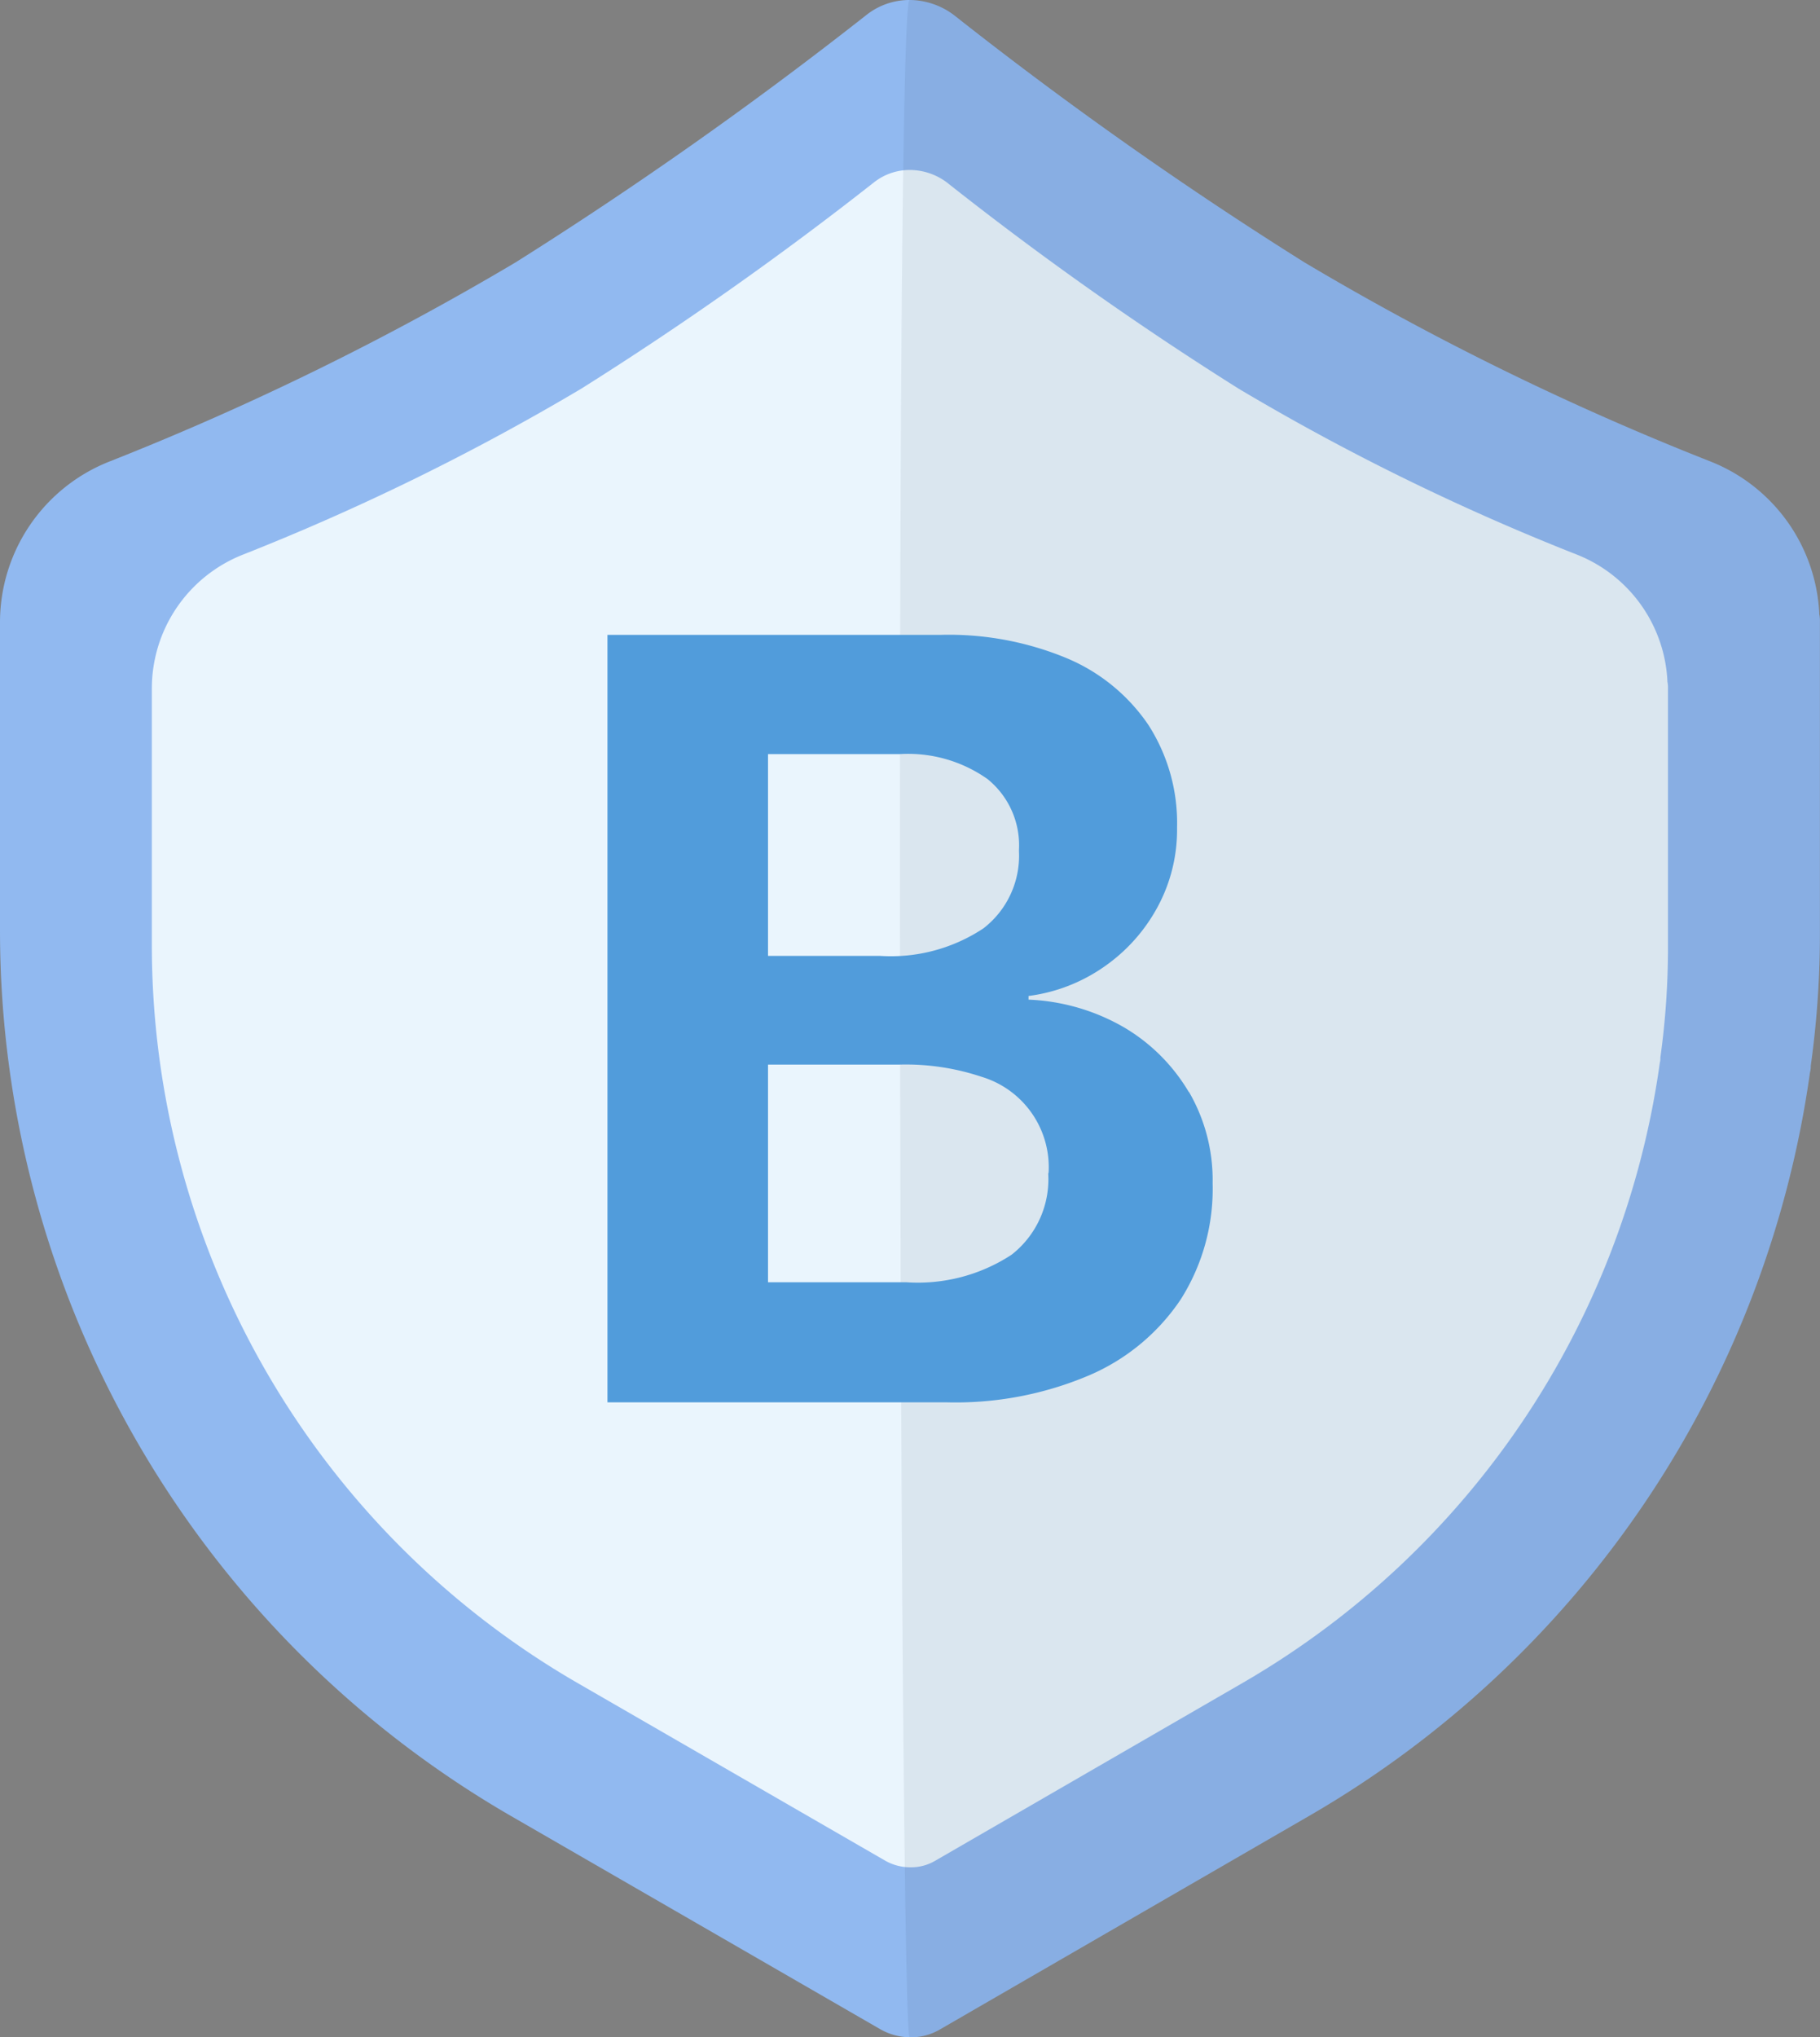
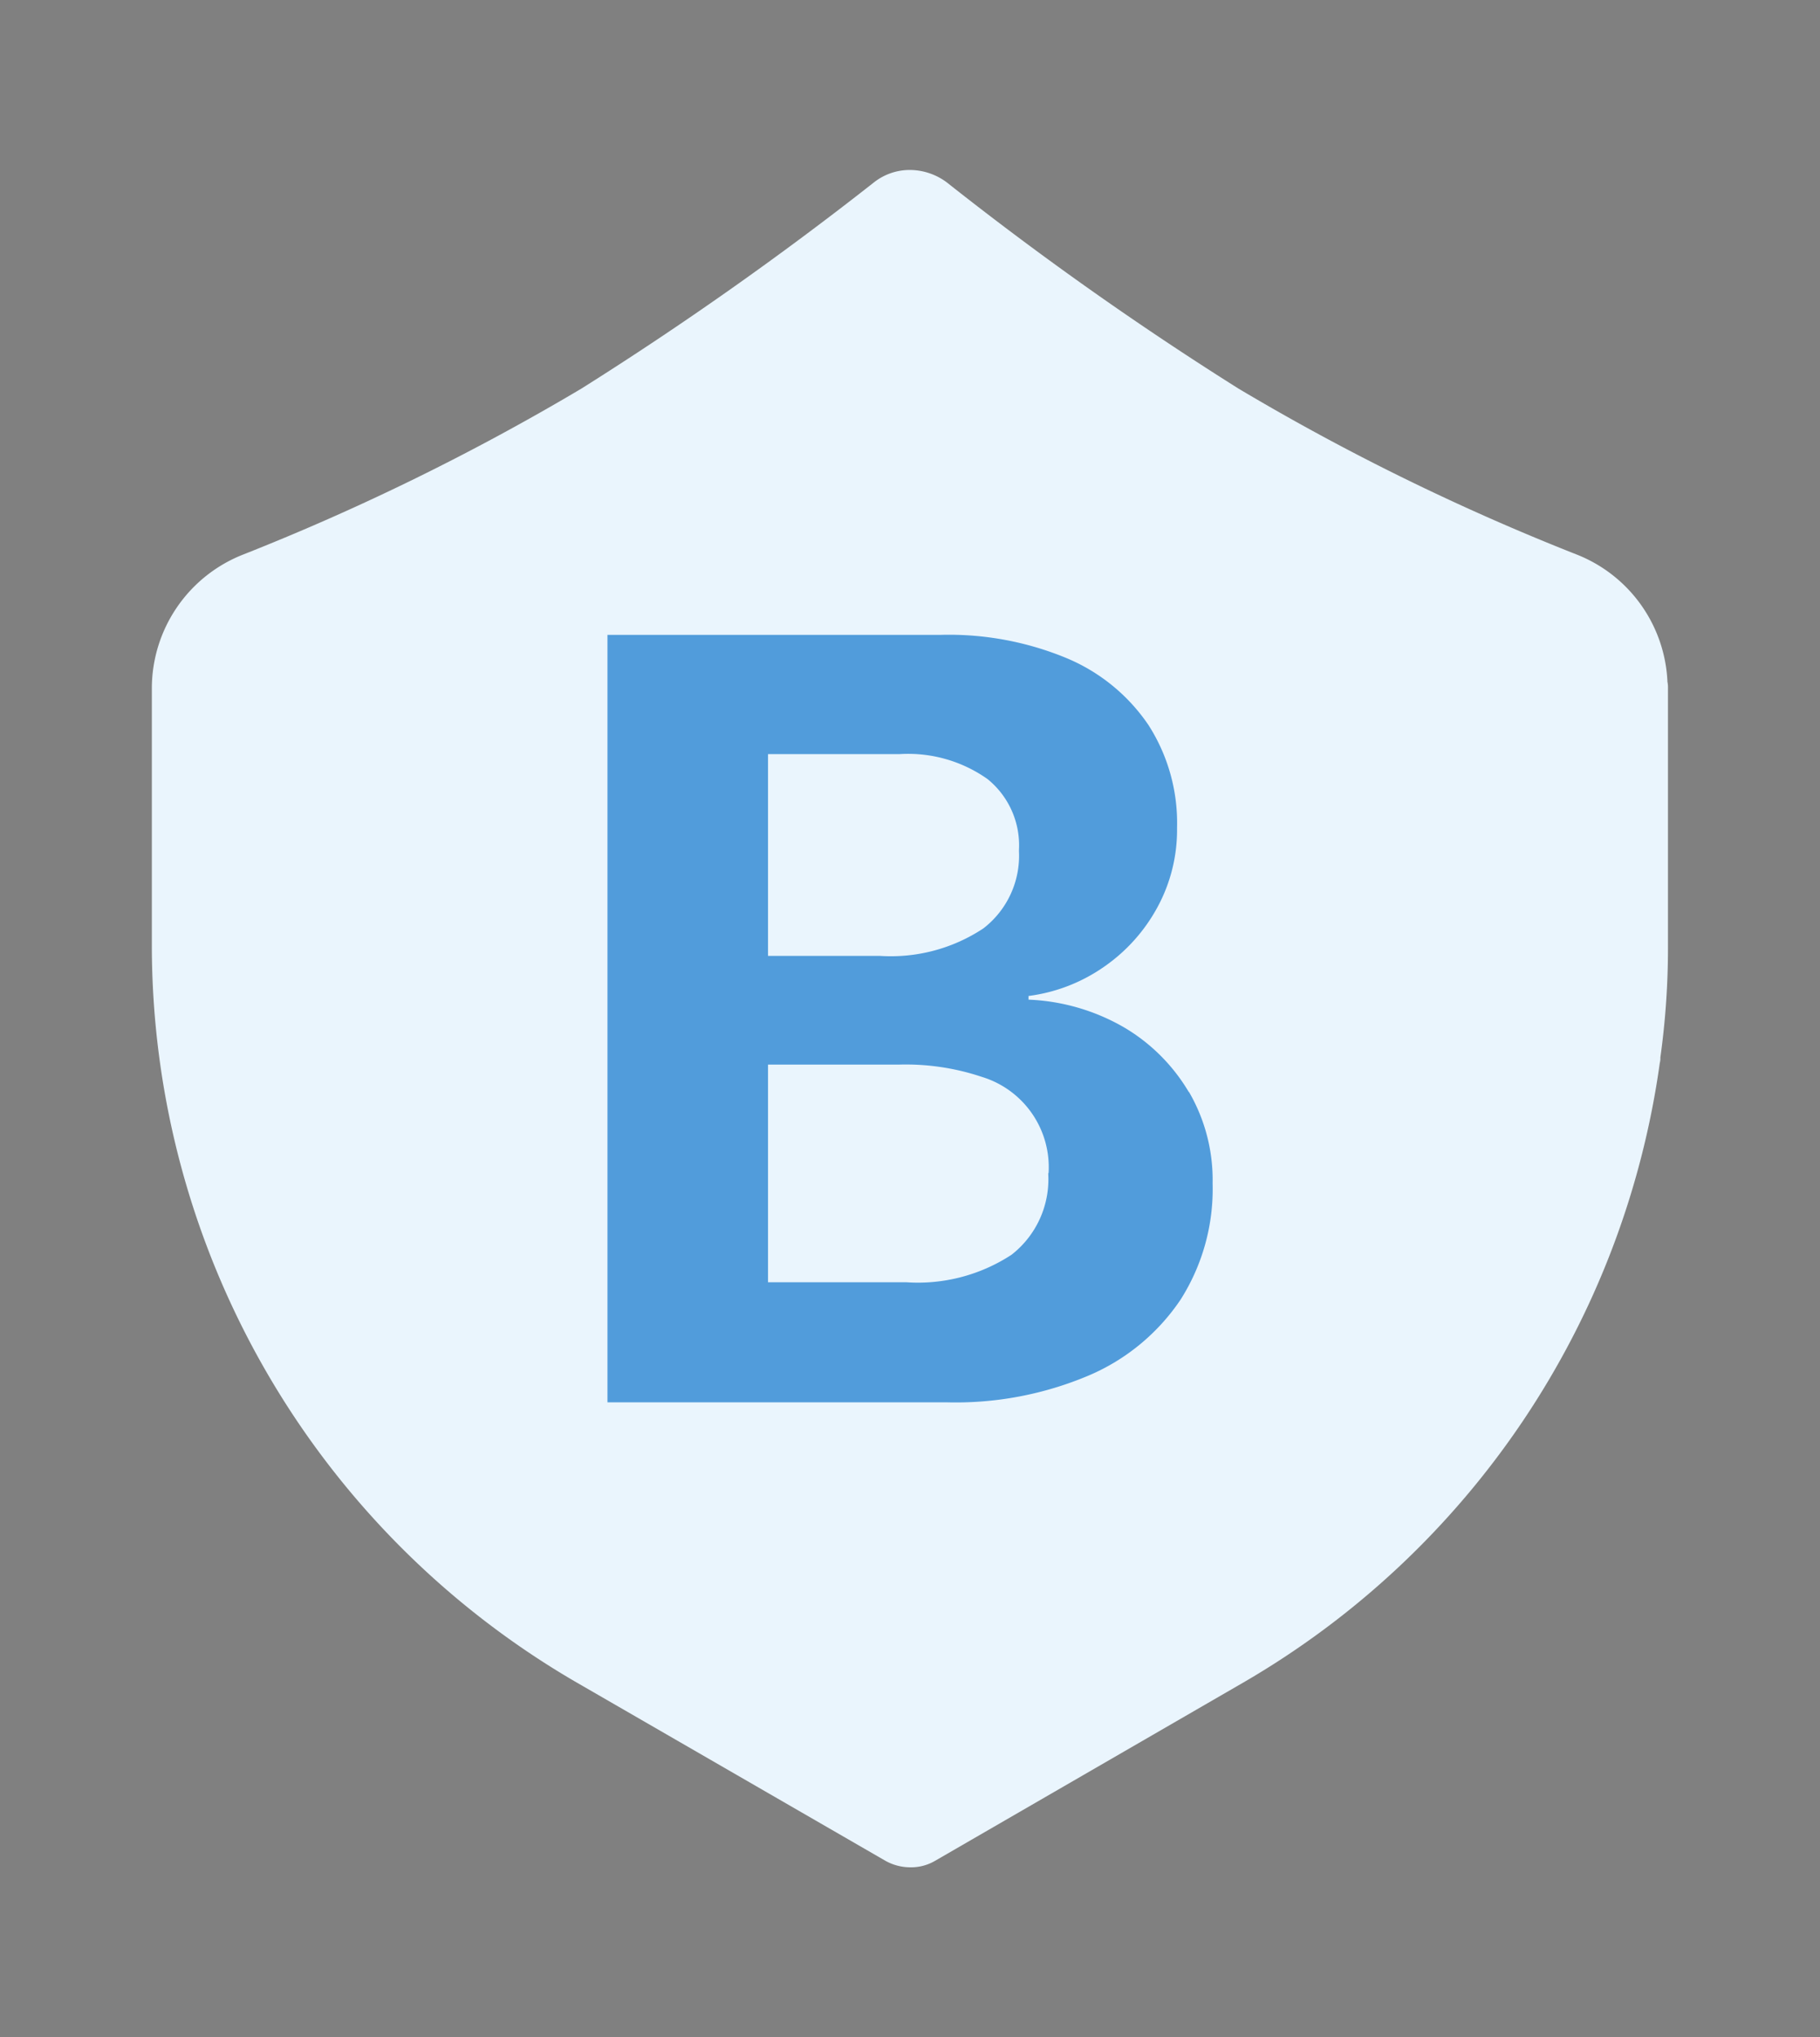
<svg xmlns="http://www.w3.org/2000/svg" id="Group_6731" data-name="Group 6731" width="19.849" height="22.209" viewBox="0 0 19.849 22.209">
  <rect x="0" y="0" width="19.849" height="22.209" fill="#808080" stroke="none" />
-   <path id="Path_7027" data-name="Path 7027" d="M19.841,6.69a1.879,1.879,0,0,0-1.192-1.661,30.512,30.512,0,0,1-4.422-2.168A43.475,43.475,0,0,1,10.4.161.814.814,0,0,0,9.921,0a.755.755,0,0,0-.469.161,44.8,44.8,0,0,1-3.83,2.7A30.894,30.894,0,0,1,1.2,5.029,1.885,1.885,0,0,0,0,6.783v3.361a11.155,11.155,0,0,0,5.568,9.651l4.037,2.33a.67.67,0,0,0,.315.085.624.624,0,0,0,.33-.085l4.03-2.33a11.152,11.152,0,0,0,5.46-8.106.218.218,0,0,0,.008-.069,10.421,10.421,0,0,0,.1-1.469V6.783a.367.367,0,0,0-.008-.092" fill="#91b9f0" />
  <path id="Path_7028" data-name="Path 7028" d="M21.593,11.24A1.565,1.565,0,0,0,20.6,9.857,25.446,25.446,0,0,1,16.916,8.05,36.205,36.205,0,0,1,13.732,5.8a.678.678,0,0,0-.4-.134.63.63,0,0,0-.391.134A37.337,37.337,0,0,1,9.748,8.05,25.78,25.78,0,0,1,6.064,9.857a1.569,1.569,0,0,0-1,1.461v2.8A9.292,9.292,0,0,0,9.7,22.157L13.066,24.1a.557.557,0,0,0,.263.07.52.52,0,0,0,.276-.07l3.357-1.941A9.29,9.29,0,0,0,21.51,15.4a.182.182,0,0,0,.006-.058,8.676,8.676,0,0,0,.083-1.224V11.317a.306.306,0,0,0-.007-.077" transform="translate(-3.408 -3.813)" fill="#eaf5fd" />
-   <path id="Path_7031" data-name="Path 7031" d="M19.392,6.69A1.879,1.879,0,0,0,18.2,5.029a30.512,30.512,0,0,1-4.422-2.168A43.475,43.475,0,0,1,9.956.161.814.814,0,0,0,9.471,0c-.169,0-.108,22.209,0,22.209a.624.624,0,0,0,.33-.085l4.03-2.33a11.152,11.152,0,0,0,5.46-8.106.218.218,0,0,0,.008-.069,10.421,10.421,0,0,0,.1-1.469V6.783a.367.367,0,0,0-.008-.092" transform="translate(0.449)" fill="rgba(33,60,87,0.08)" />
  <path id="Path_7032" data-name="Path 7032" d="M6.34,4.984a2,2,0,0,0-.71-.707,2.26,2.26,0,0,0-1.038-.3V3.937a1.849,1.849,0,0,0,.829-.322A1.873,1.873,0,0,0,6,2.966a1.765,1.765,0,0,0,.212-.855V2.1A1.975,1.975,0,0,0,5.9.983,2.016,2.016,0,0,0,5.01.255,3.351,3.351,0,0,0,3.641,0H0V8.367H3.7A3.724,3.724,0,0,0,5.25,8.074a2.284,2.284,0,0,0,1-.826A2.247,2.247,0,0,0,6.6,5.984V5.972a1.909,1.909,0,0,0-.258-.989M3.189,1.3a1.5,1.5,0,0,1,.957.273.929.929,0,0,1,.342.771V2.36A1,1,0,0,1,4.1,3.2a1.827,1.827,0,0,1-1.128.3H1.751V1.3ZM4.807,5.874a1.043,1.043,0,0,1-.4.884,1.866,1.866,0,0,1-1.148.3H1.751V4.685H3.183a2.61,2.61,0,0,1,.9.134,1.029,1.029,0,0,1,.728,1.044Z" transform="translate(6.625 6.921)" fill="#519cdb" />
</svg>